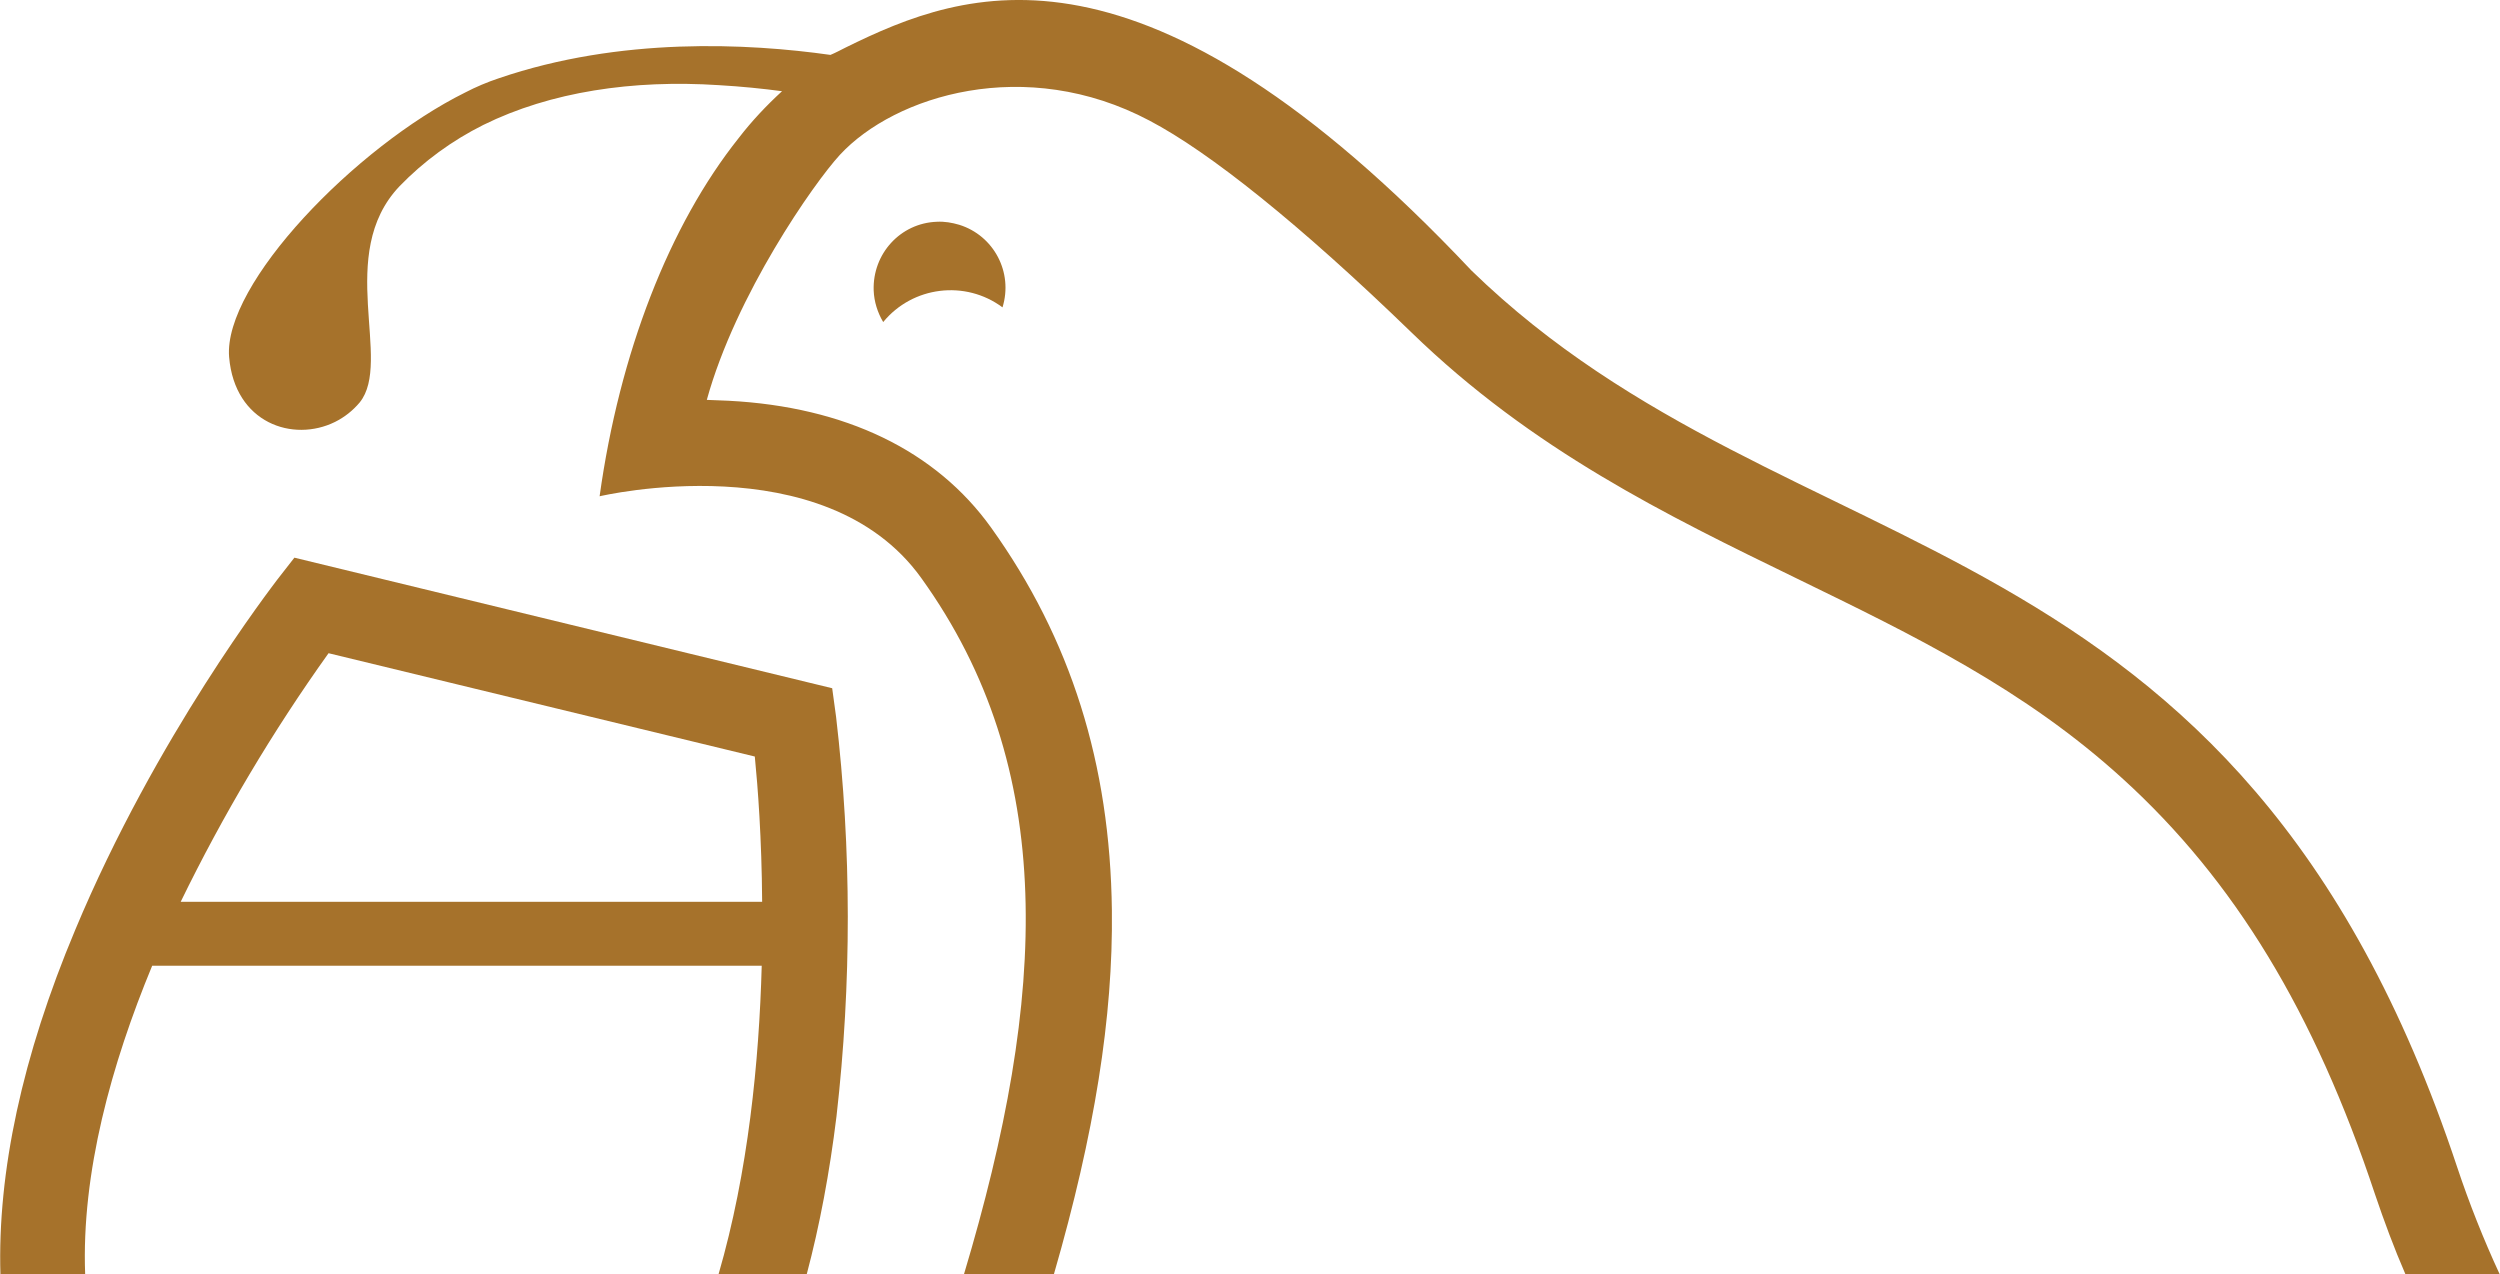
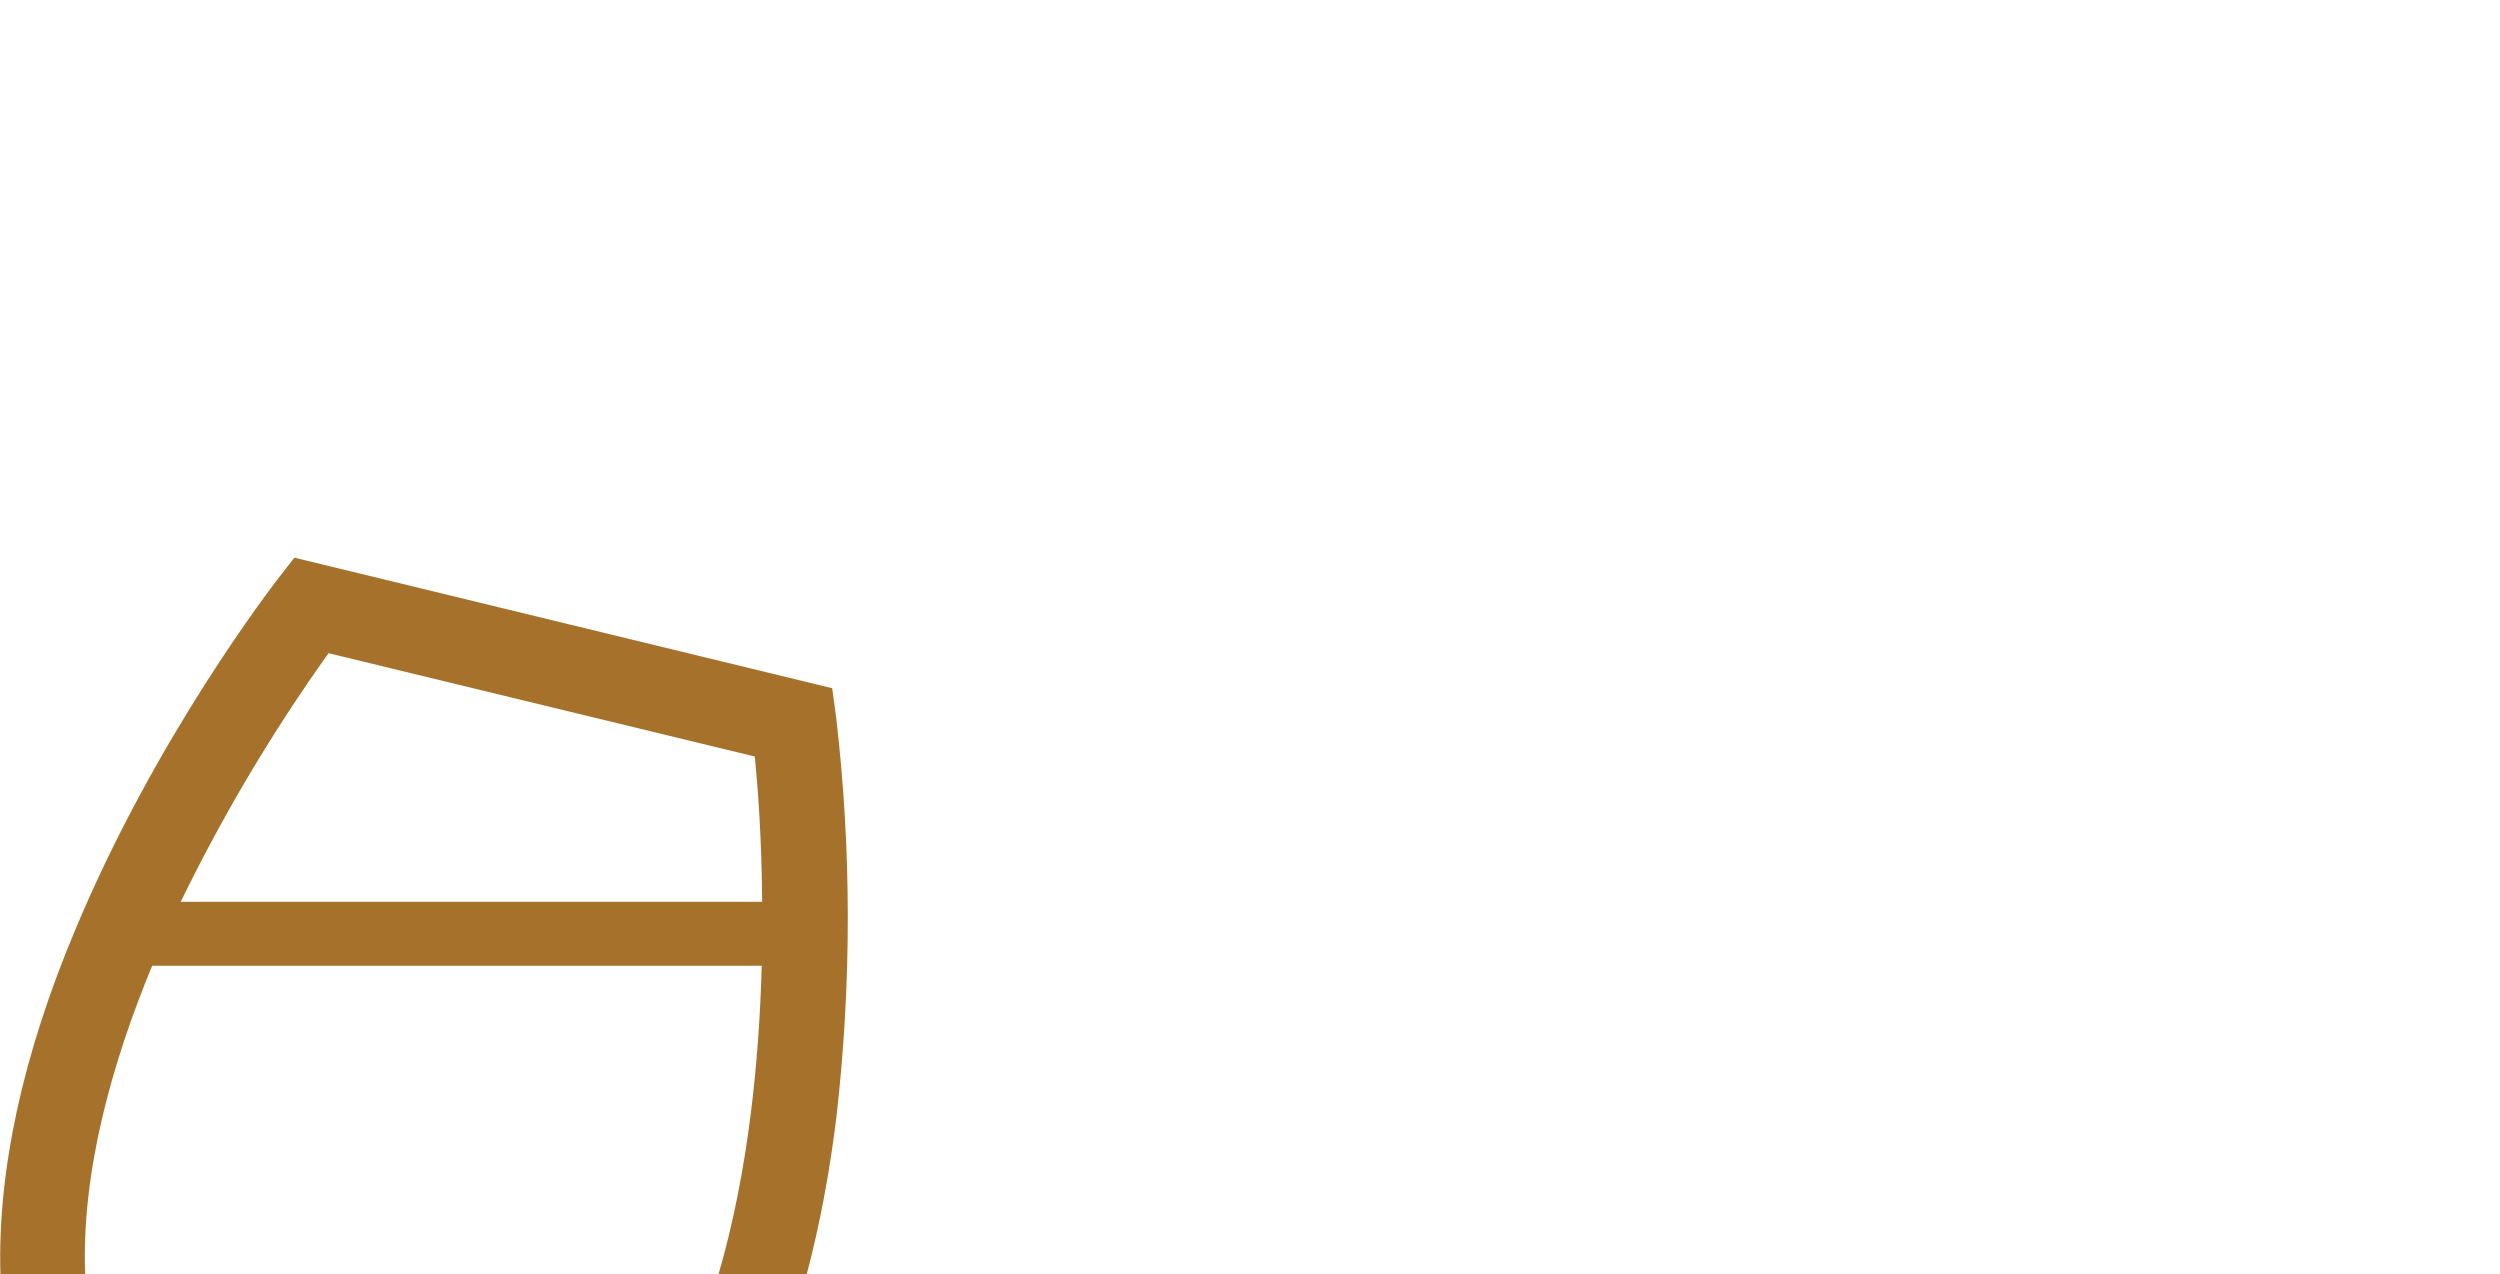
<svg xmlns="http://www.w3.org/2000/svg" version="1.1" id="Layer_1" x="0px" y="0px" viewBox="0 0 578.3 294.8" style="enable-background:new 0 0 578.3 294.8;" xml:space="preserve">
  <style type="text/css">
	.st0{fill:#A6722B;}
</style>
  <g>
-     <path class="st0" d="M221.9,52c-1.7-0.5-3.4-0.8-5.2-0.7c-8.4,0.3-14.9,7.4-14.6,15.9c0.1,2.6,0.9,5.1,2.2,7.3   c6.8-8.3,19-9.8,27.6-3.4C234.4,63,229.9,54.5,221.9,52z" />
-     <path class="st0" d="M257.2,210.6c-0.4-33.9-9.5-62.8-27.9-88.5c-12.8-17.9-33.8-28-60.8-29.4c-1.7-0.1-3.3-0.1-5-0.2   c6.7-24.3,24.8-50.2,30.8-56.7c12.7-13.7,42.9-23.1,71.6-7.9c13.9,7.3,34.8,24,60.6,49c28,27.2,59.1,42.3,89.1,56.9   c27.1,13.2,52.7,25.6,75.5,46.4c25.7,23.4,44.3,53.9,58.3,96.1c2.1,6.2,4.4,12.4,7,18.4h21.8c-3.7-8-7-16.3-9.8-24.7l0,0   c-50.9-153.2-153.8-135.3-228-207.4C264.3-18.1,223.4-2.7,195.6,11c-1.2,0.6-2.3,1.2-3.5,1.7c-19.1-2.7-48.6-4.2-76.7,5.4   c-2.7,0.9-5.3,2-7.8,3.3C82.2,34,51.6,65.7,53,82.6c1.3,15.3,14.8,19.8,24.5,15c2.2-1.1,4.1-2.6,5.7-4.5c7.7-9.5-5.7-34.3,9.2-50   c5.6-5.8,12.2-10.6,19.4-14.2c15.6-7.7,34.6-10.5,54.5-9.2c5.2,0.3,10.1,0.8,14.6,1.4c-3.6,3.3-7,6.9-10,10.8   c-16.1,20.2-27.6,49.8-32.2,82.9c0,0,52-12.3,74.4,18.9c31.7,44.1,29.2,96.6,9.9,161h20.8C253.2,262.2,257.5,235.2,257.2,210.6z" />
    <path class="st0" d="M35.2,223.4h141c-0.6,22-3.1,47.7-10,71.4h20.4c3-11.3,5.3-23.5,6.9-36.6c3.5-30.7,3.5-61.7-0.1-92.4l0,0   l-0.9-6.6L68.1,129l-3.9,5c-1.1,1.5-28.1,36.3-46.8,81.1c-12.3,29.3-18,56.1-17.3,79.7h19.6C18.8,271.3,25.8,246.1,35.2,223.4z    M76,151.1l98.6,23.9c0.7,7,1.6,18.9,1.7,33.6H41.8C51.6,188.5,63,169.3,76,151.1z" />
  </g>
</svg>